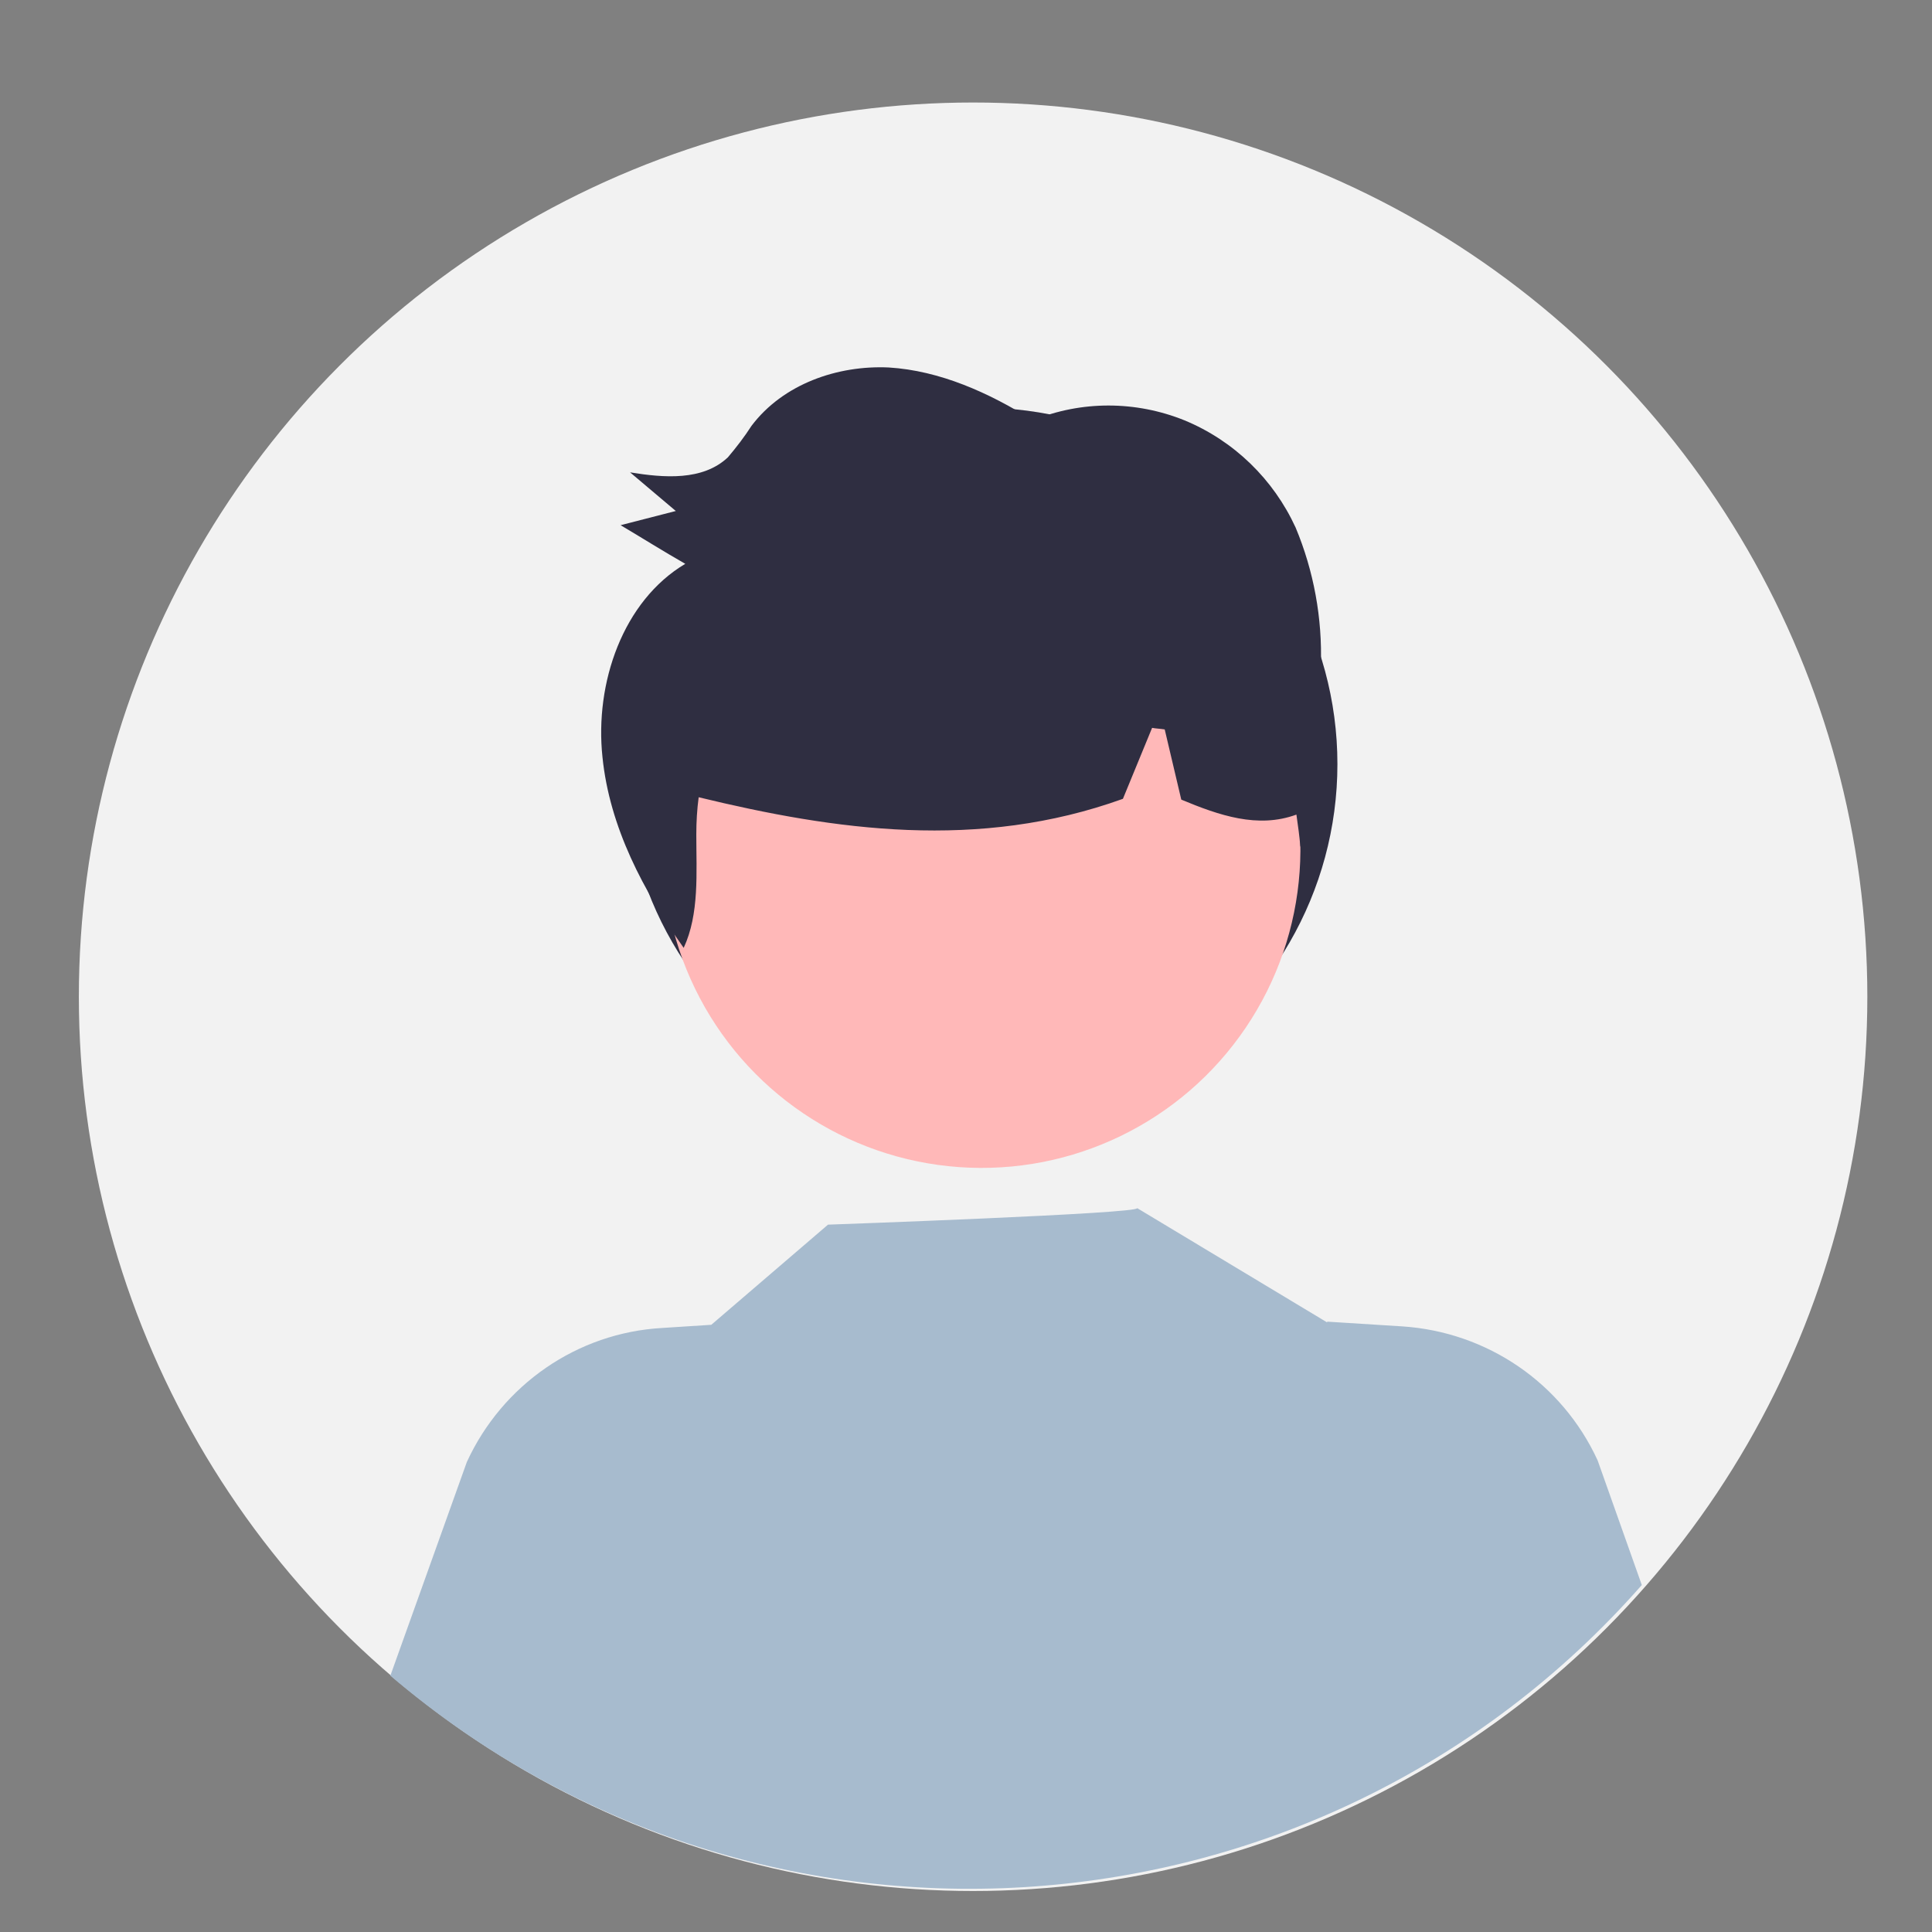
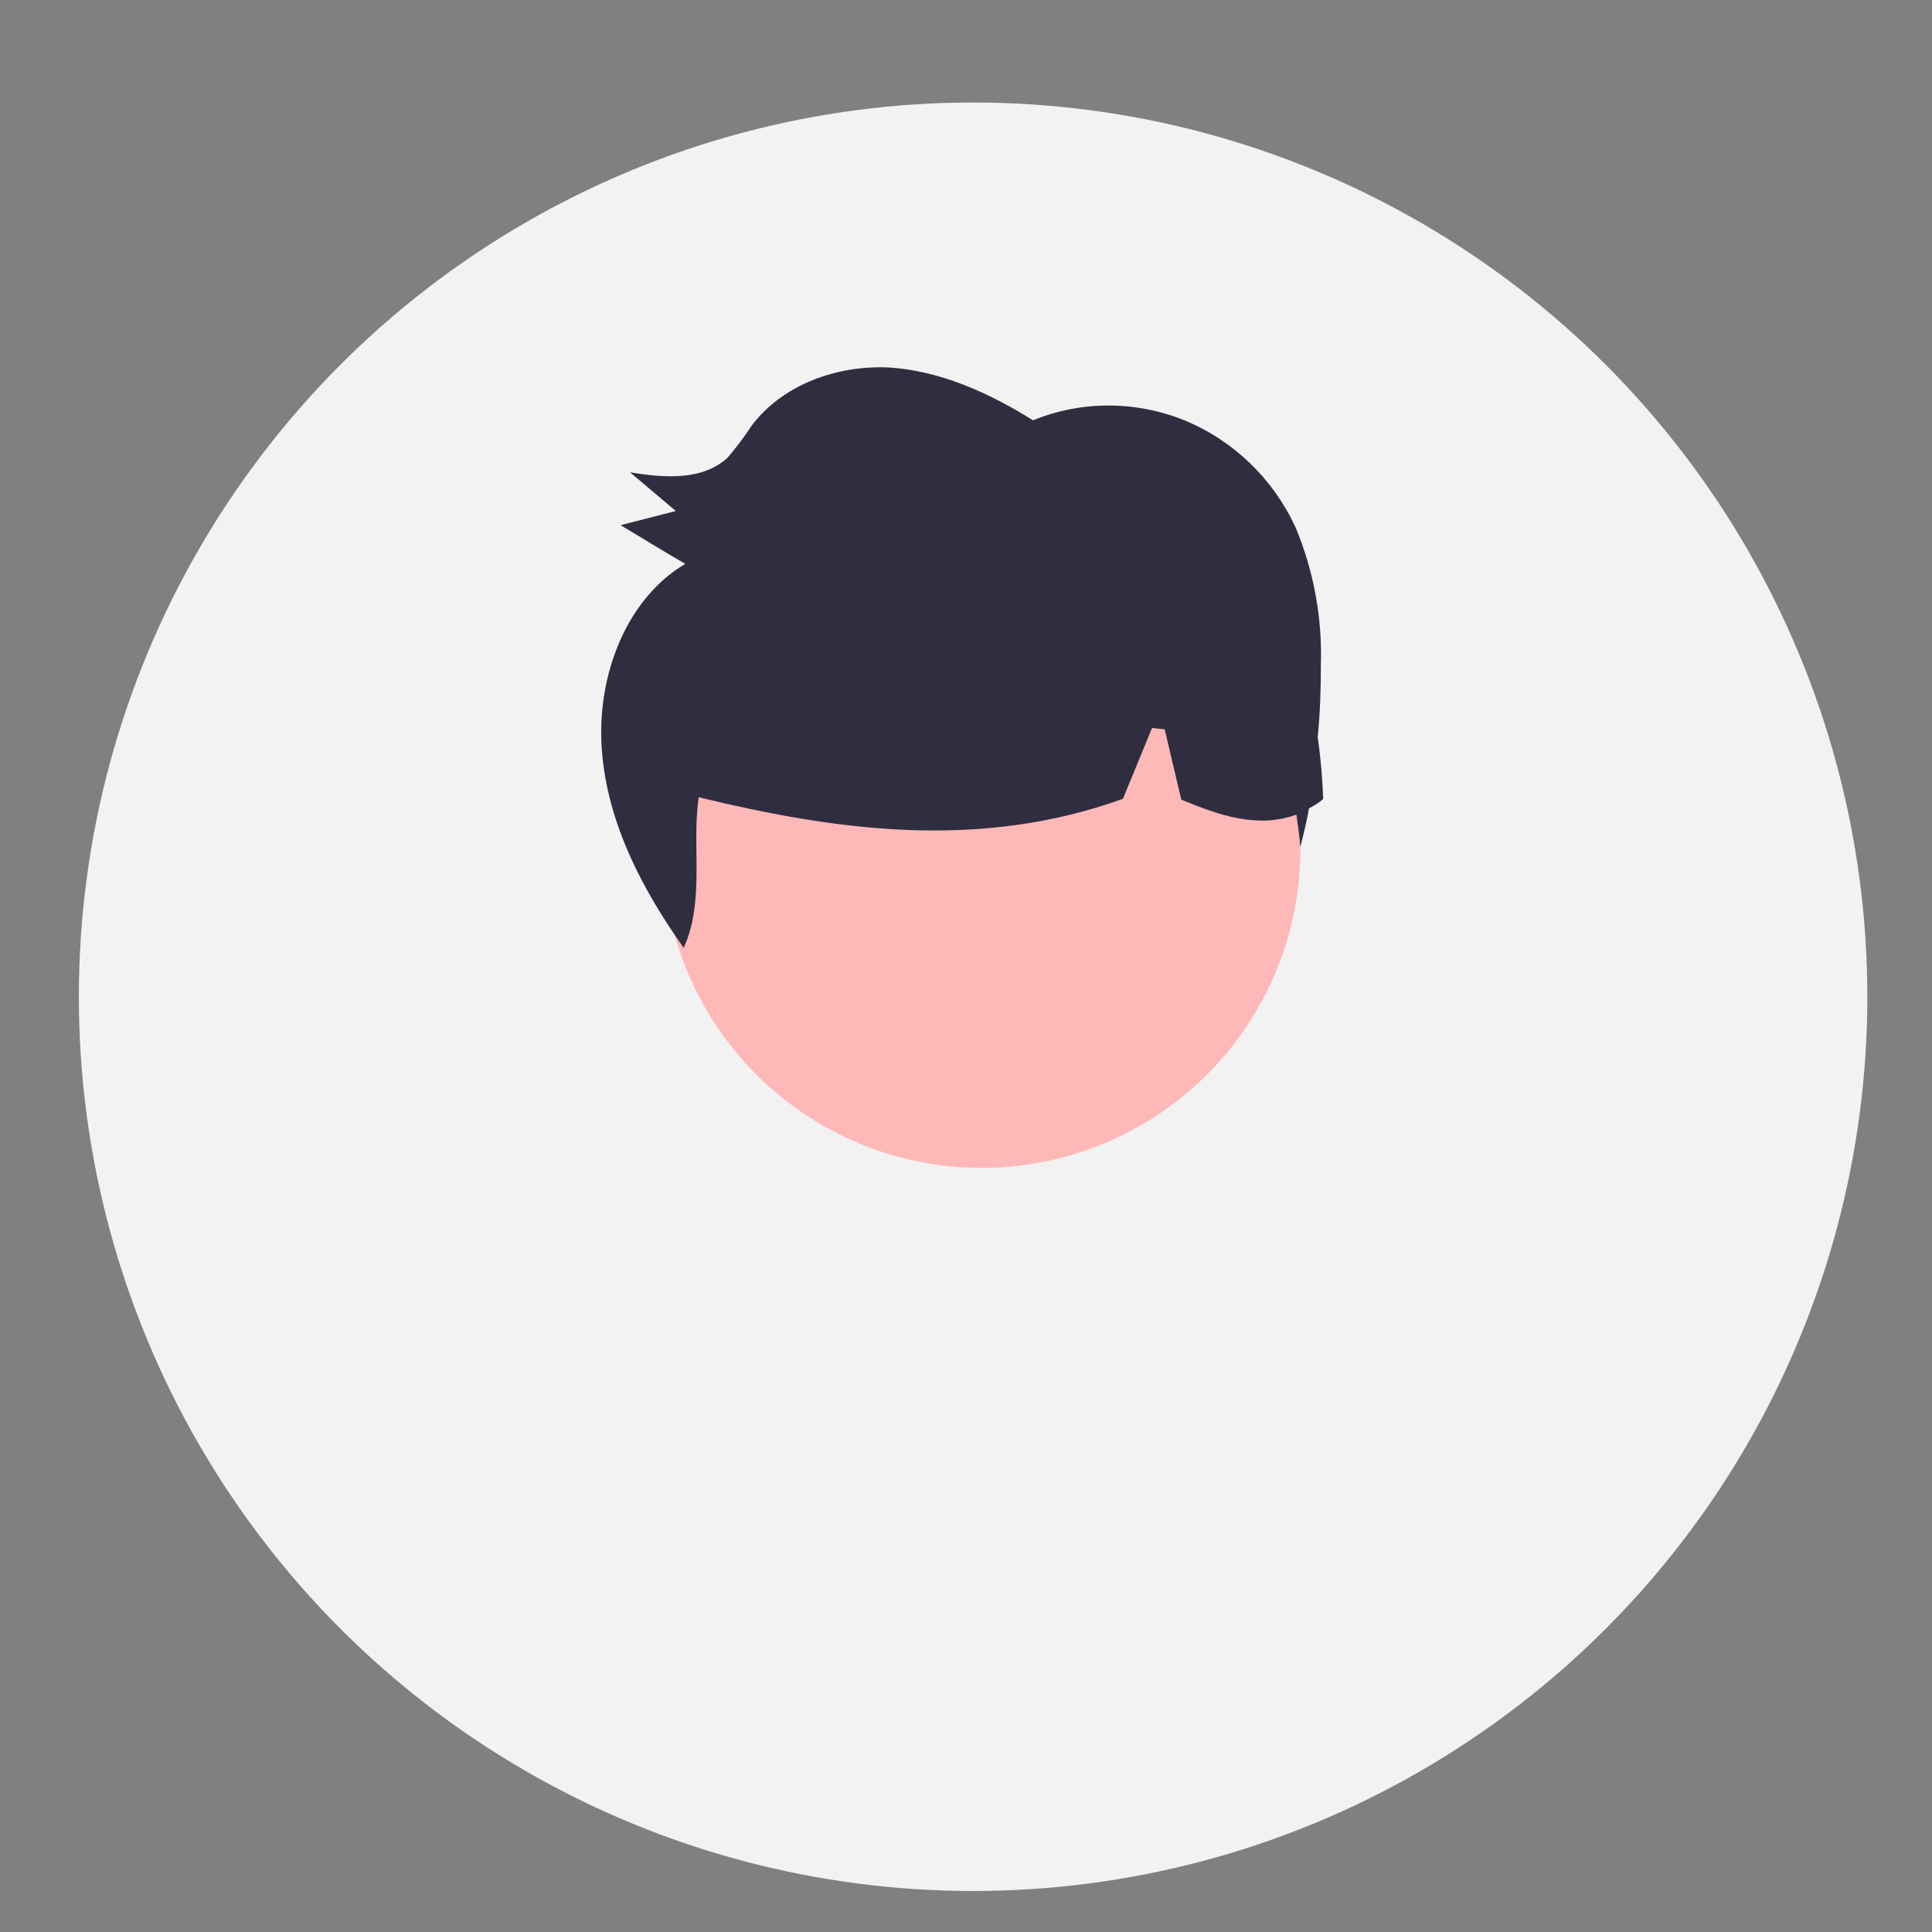
<svg xmlns="http://www.w3.org/2000/svg" version="1.1" id="レイヤー_3" x="0px" y="0px" viewBox="0 0 245 245" style="enable-background:new 0 0 245 245;" xml:space="preserve">
  <rect x="0" y="0" width="245" height="245" fill="#808080" stroke="none" />
  <style type="text/css">
	.st0{fill:#F2F2F2;}
	.st1{fill:#2F2E41;}
	.st2{fill:#FFB8B8;}
	.st3{fill:#A7BBCE;}
</style>
  <g>
    <circle class="st0" cx="123.4" cy="126.4" r="113.4" />
-     <circle class="st1" cx="124.4" cy="96.9" r="45.2" />
    <ellipse transform="matrix(7.088903e-02 -0.998 0.998 7.088903e-02 8.184 224.201)" class="st2" cx="124.4" cy="107.7" rx="40.4" ry="40.4" />
-     <path class="st3" d="M208.2,201c-40.9,46.5-111.6,51.6-158.7,11.5l9.7-27.1c4.5-9.8,14-16.4,24.8-17l6.2-0.4l14.8-12.7   c0,0,39.8-1.4,39.2-2.1l24.1,14.5l0-0.1l9.5,0.6c10.8,0.7,20.3,7.2,24.8,17L208.2,201z" />
    <path class="st1" d="M167.1,93.5c0.3-3,0.4-6,0.4-9.1c0.2-6-0.9-12-3.2-17.5c-2.8-6.1-7.8-11-14.1-13.6c-6.2-2.5-13.1-2.5-19.2,0   c-5.6-3.5-11.8-6.3-18.3-6.7c-6.5-0.3-13.4,2.1-17.4,7.4c-0.9,1.4-1.9,2.7-3,4c-3.2,3-8.1,2.6-12.4,1.9c1.9,1.6,3.9,3.3,5.8,4.9   c-2.3,0.6-4.7,1.2-7,1.8c2.7,1.6,5.4,3.3,8.2,4.9c-7.9,4.7-11.5,15.1-10.5,24.5c0.9,8.9,5.2,17,10.3,24.2c2-4.3,1.6-9.5,1.6-14.4   c0-1.6,0.1-3.2,0.3-4.7c17.3,4.2,35.5,6.8,53.8,0.2l3.7-9c0.5,0.1,1,0.1,1.6,0.2l2.1,8.9c4.8,2,9.7,3.7,14.6,1.9   c0.2,1.4,0.4,2.8,0.5,4.1c0.4-1.6,0.8-3.2,1.1-4.9c0.6-0.3,1.3-0.7,1.8-1.2C167.7,98.9,167.5,96.2,167.1,93.5z" />
  </g>
</svg>